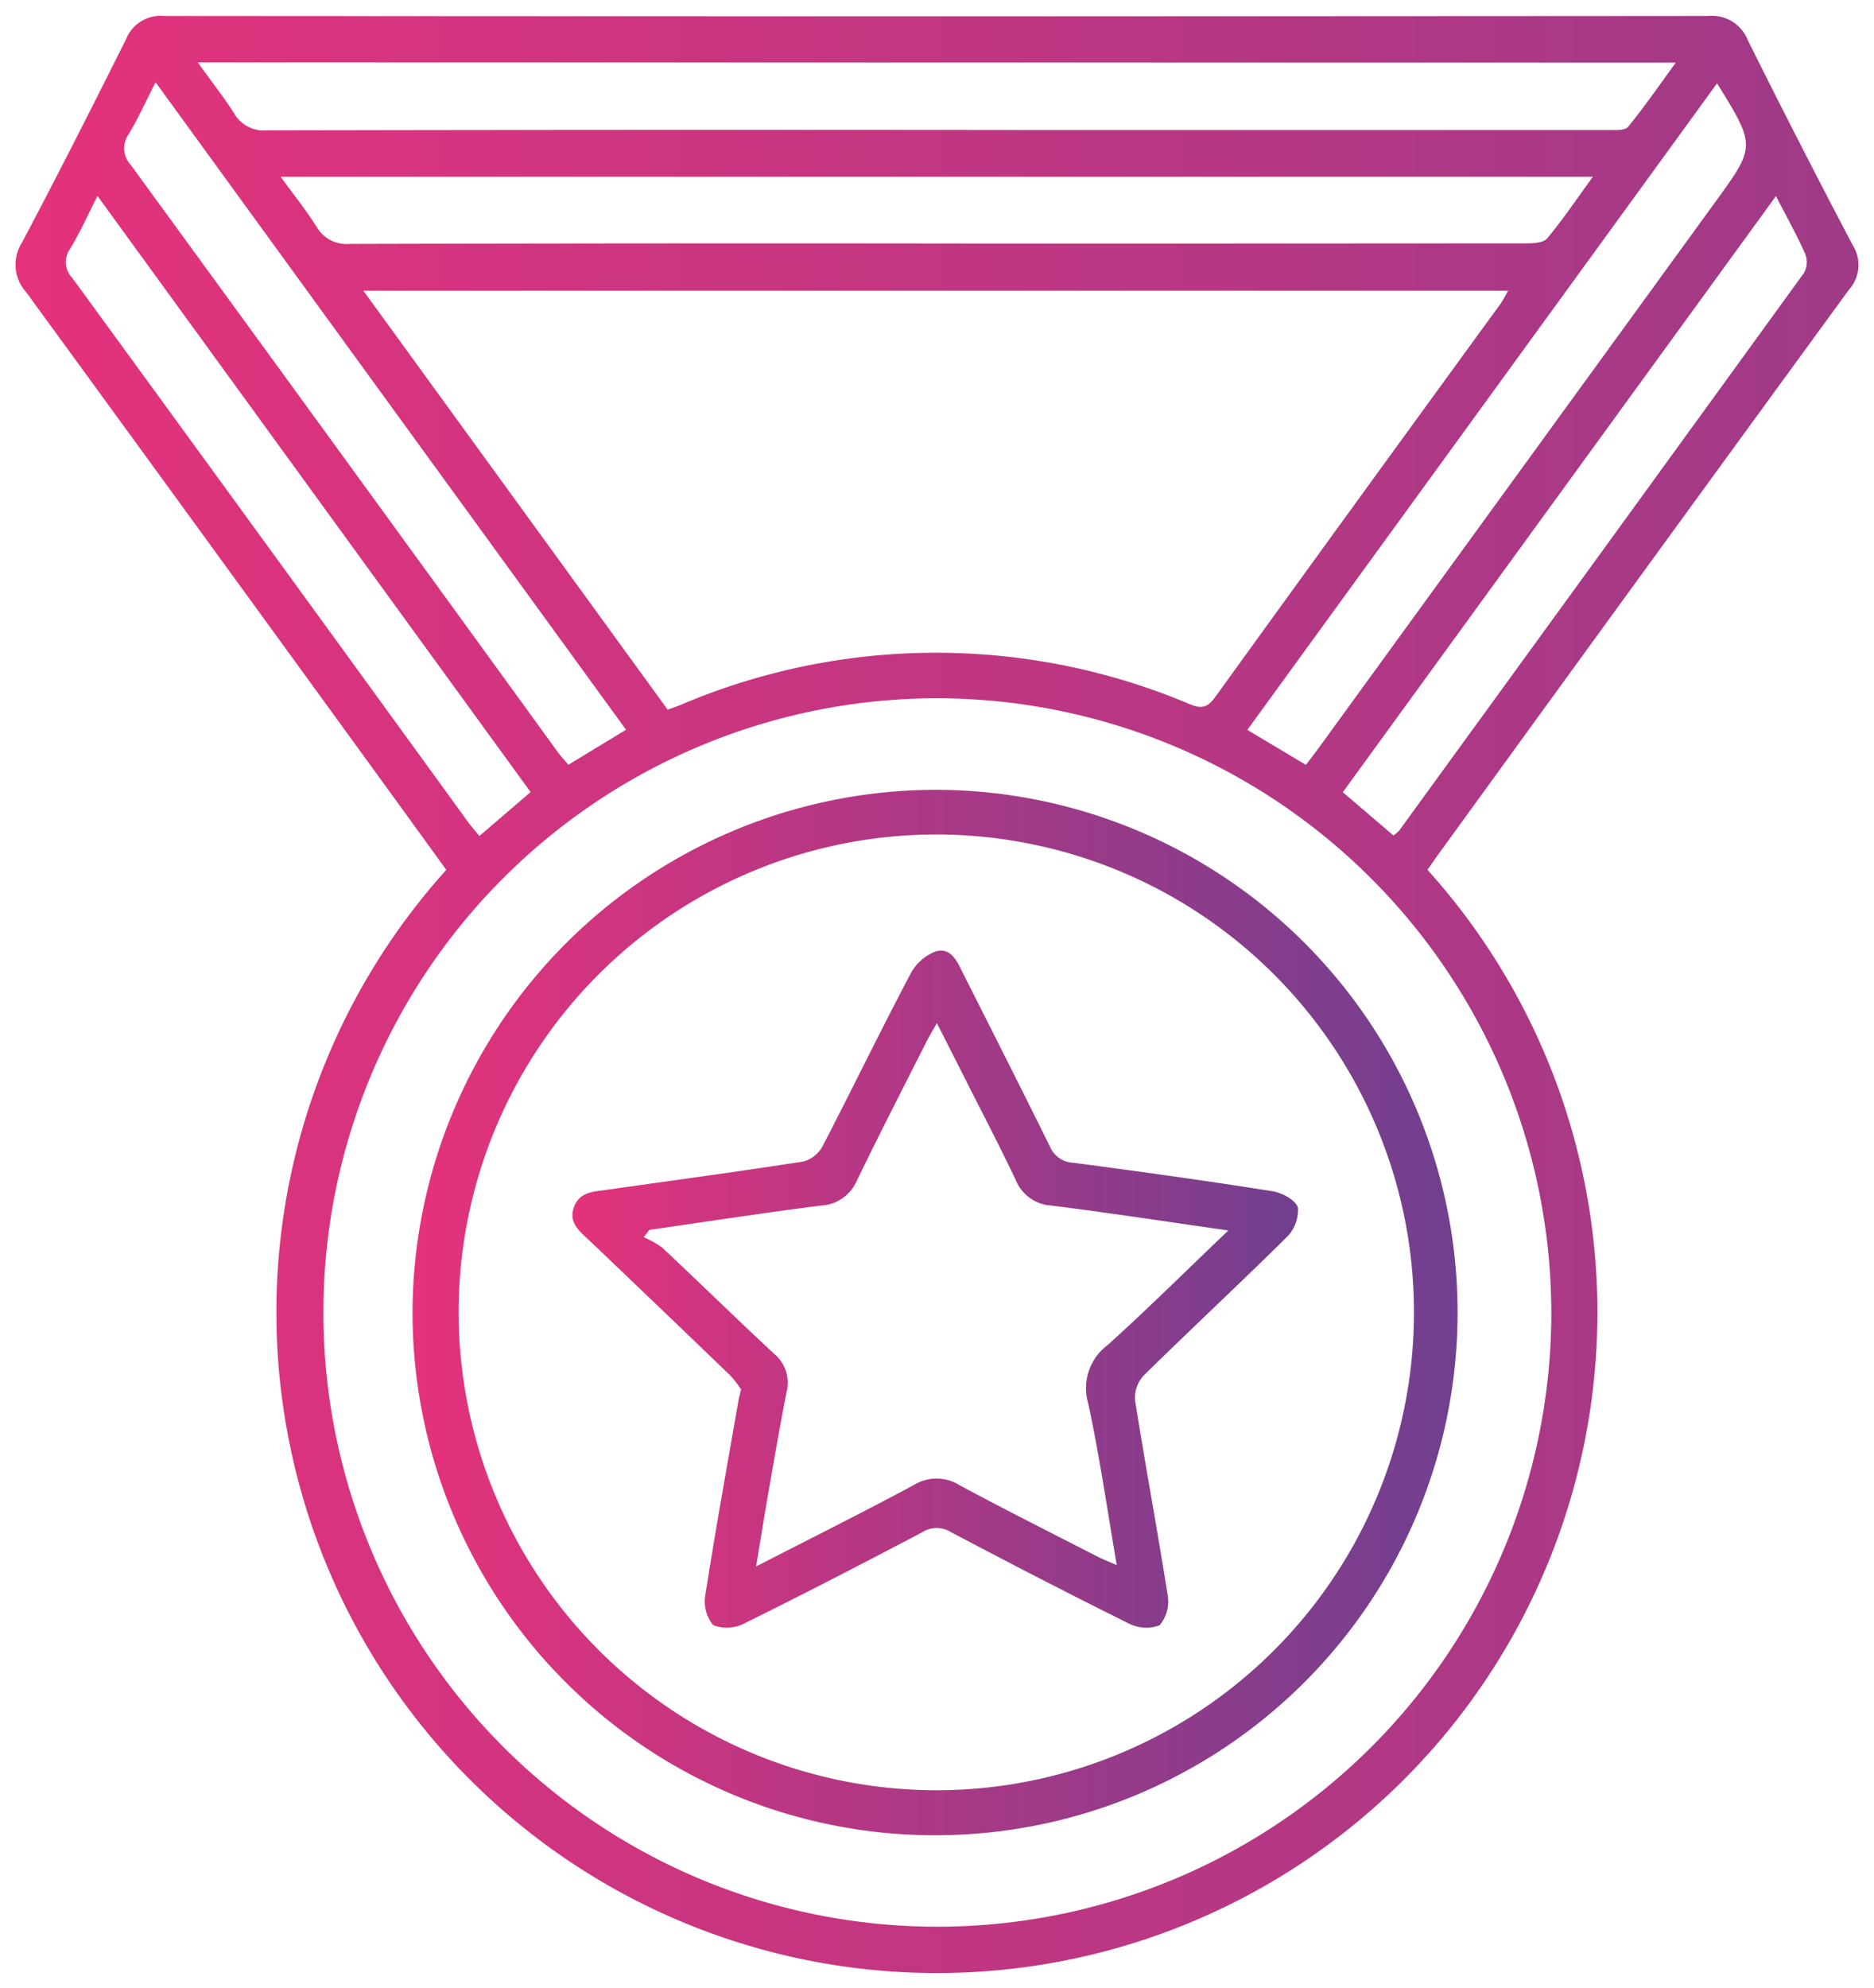
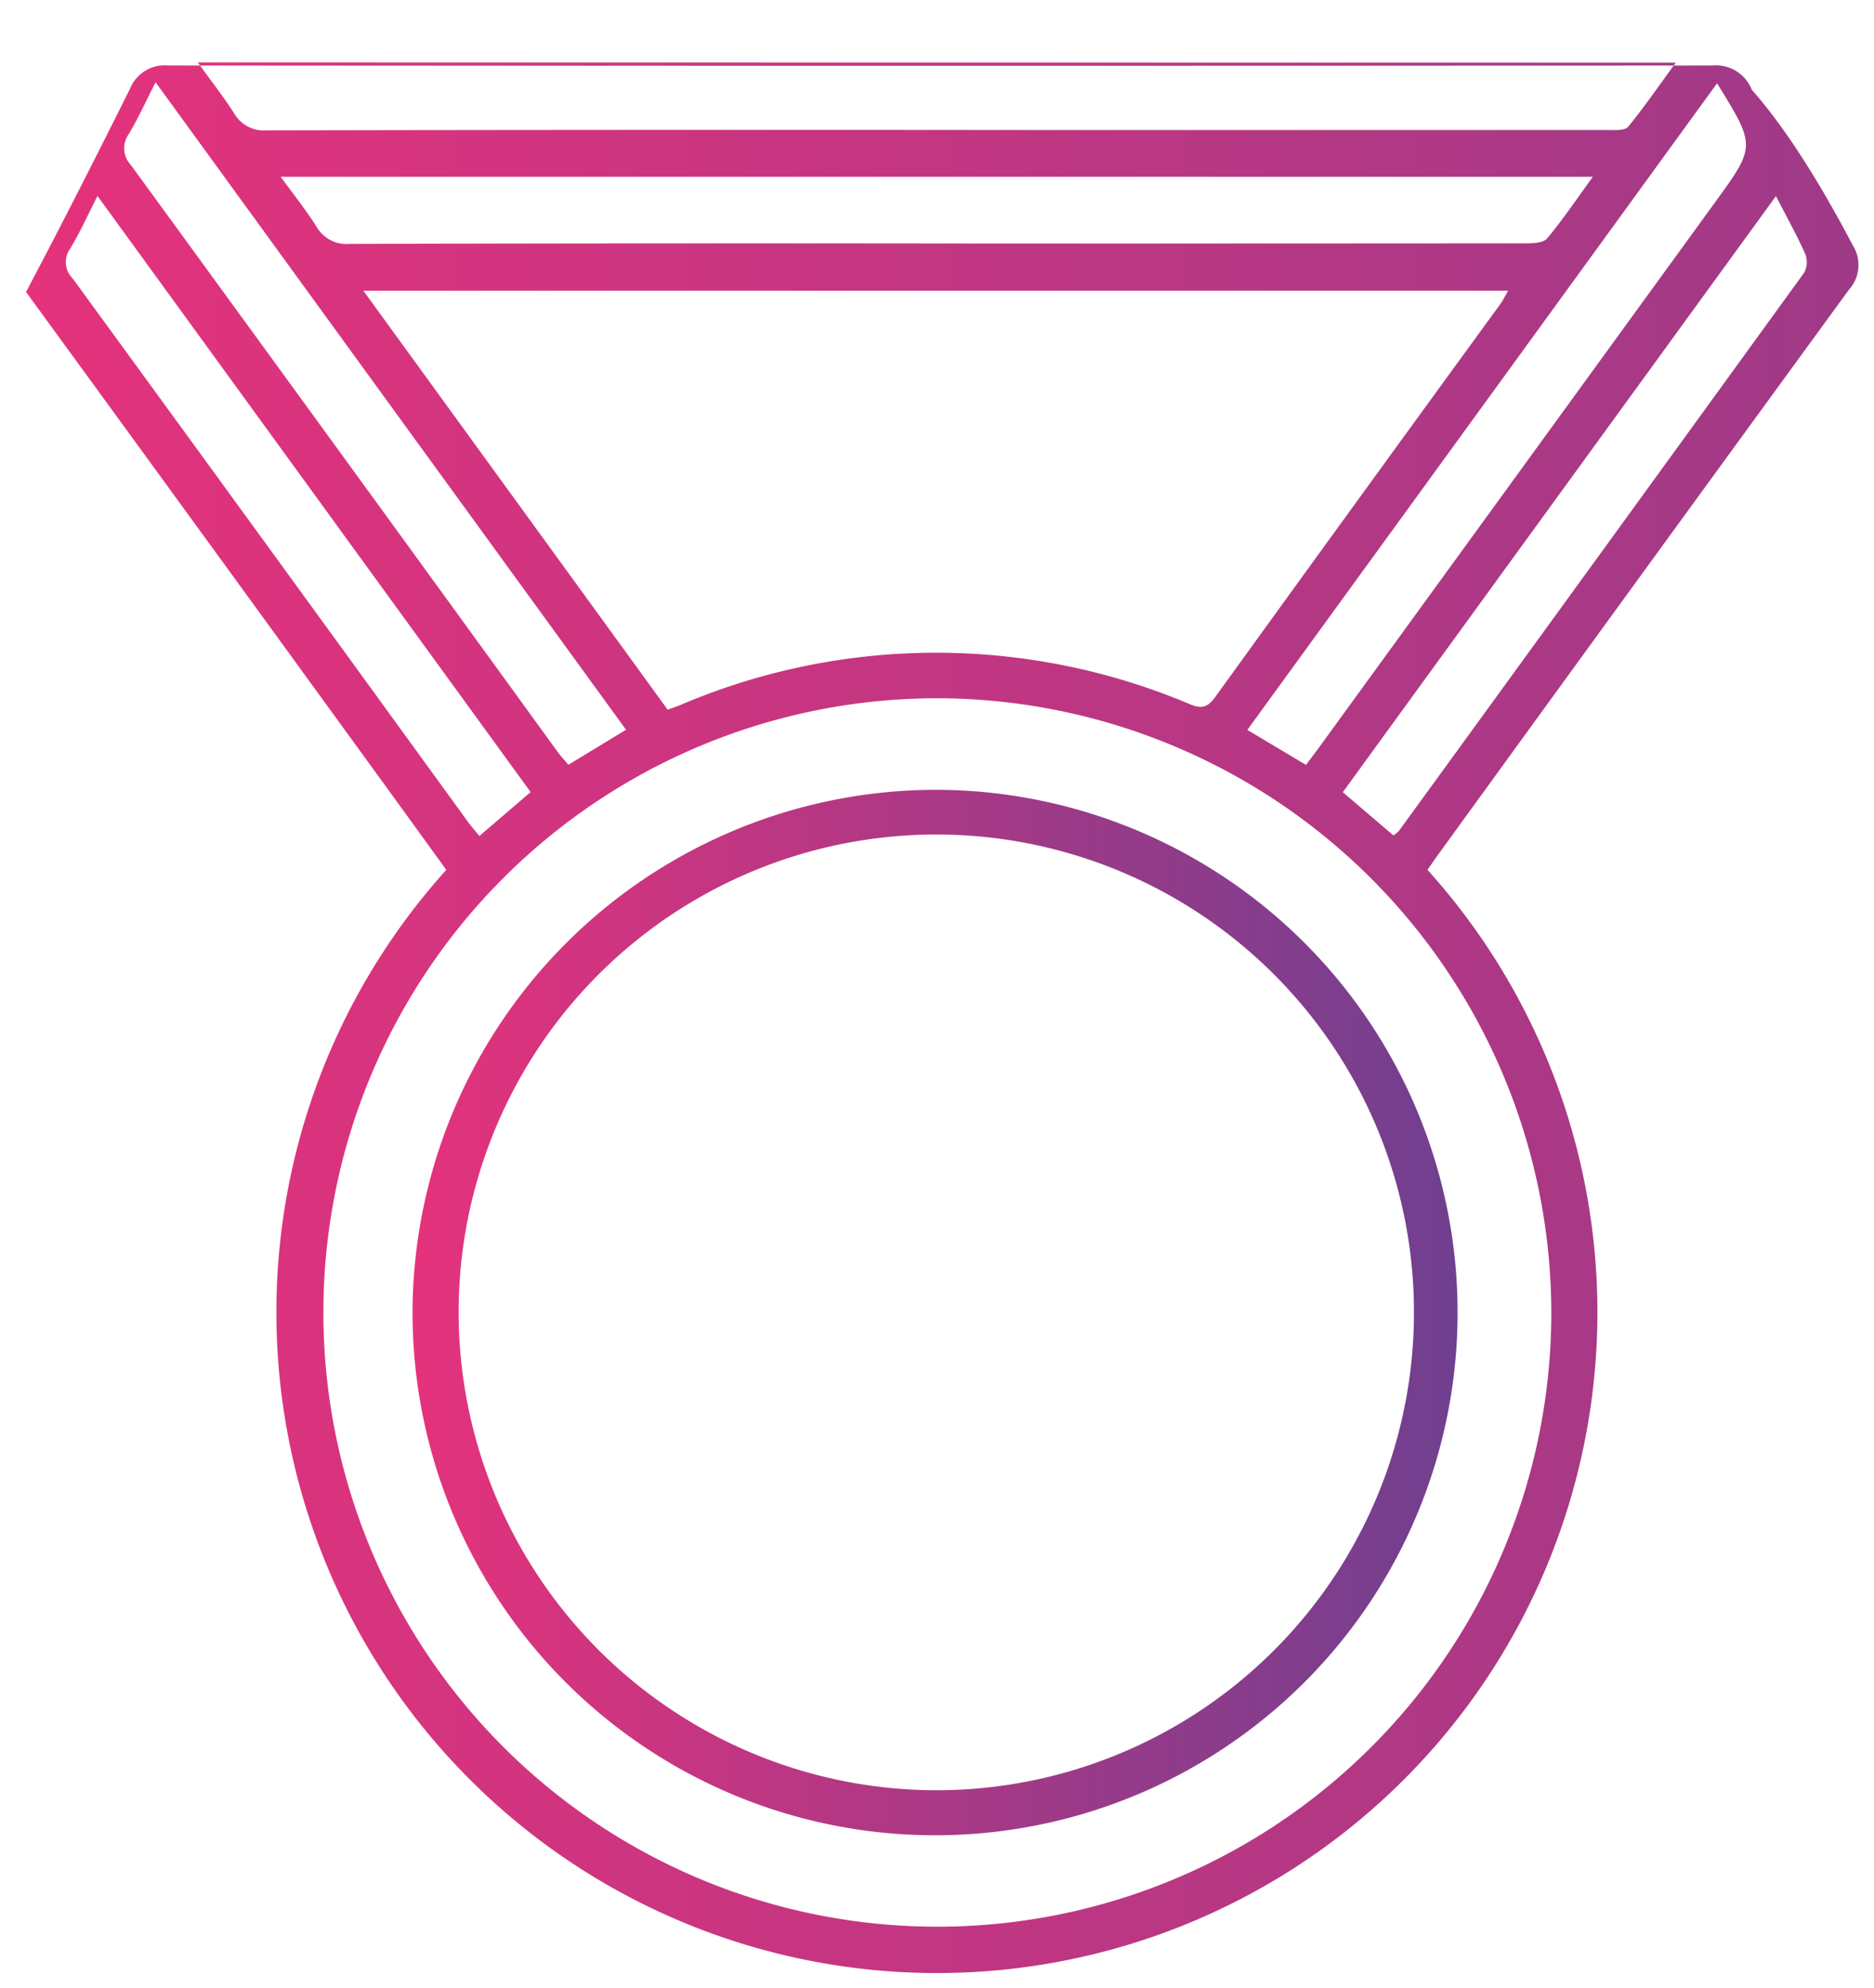
<svg xmlns="http://www.w3.org/2000/svg" width="58.875" height="62.435" viewBox="0 0 58.875 62.435">
  <defs>
    <linearGradient id="linear-gradient" y1="0.5" x2="1" y2="0.5" gradientUnits="objectBoundingBox">
      <stop offset="0" stop-color="#e5327c" />
      <stop offset="1" stop-color="#703f8f" />
    </linearGradient>
  </defs>
  <g id="medalSvg" transform="translate(-980.514 -1938.993)">
-     <path id="Path_42467" data-name="Path 42467" d="M28.946,31.016c-.64-.883-1.286-1.775-1.933-2.666Q21.383,20.6,15.742,12.867a1.282,1.282,0,0,1-.125-1.556c1.119-2.113,2.2-4.245,3.268-6.385a1.172,1.172,0,0,1,1.2-.727q24.254.019,48.507,0a1.211,1.211,0,0,1,1.243.762Q71.447,8.2,73.132,11.4a1.16,1.16,0,0,1-.123,1.4q-6.459,8.85-12.891,17.72c-.12.164-.234.333-.347.494a20.751,20.751,0,1,1-30.825,0M35.9,25.985c.17-.063.285-.1.4-.148a20.479,20.479,0,0,1,16.021-.018c.386.158.562.072.792-.247q4.459-6.169,8.943-12.32c.089-.123.155-.263.249-.424H26.34L35.9,25.985m8.432-.359a19.289,19.289,0,1,0,19.329,19.46,19.324,19.324,0,0,0-19.329-19.46M21.138,5.659c.43.6.811,1.077,1.137,1.592a1.085,1.085,0,0,0,1.05.541q11.9-.024,23.793-.011,9.161,0,18.322,0c.217,0,.531.023.633-.1.508-.618.961-1.282,1.5-2.016Zm2.605,3.59c.417.576.8,1.053,1.122,1.563a1.089,1.089,0,0,0,1.047.546q10.082-.027,20.165-.012,8.392,0,16.783-.006c.229,0,.552-.013.67-.154.492-.589.922-1.23,1.436-1.936ZM19.812,6.281c-.309.605-.545,1.129-.837,1.618a.766.766,0,0,0,.061.982q6.71,9.2,13.394,18.41c.1.143.225.273.351.424l1.811-1.1L19.812,6.281m49.057.033L54.112,26.619l1.841,1.1c.2-.264.359-.475.514-.689q6.169-8.487,12.337-16.976c1.285-1.768,1.283-1.77.064-3.741M17.987,9.852c-.313.612-.554,1.156-.861,1.66a.715.715,0,0,0,.076.924Q23.423,20.962,29.62,29.5c.105.145.224.279.365.452l1.609-1.38L17.987,9.852M58.7,29.933a1.047,1.047,0,0,0,.174-.141Q65.243,21.035,71.6,12.268a.7.7,0,0,0,.04-.59c-.265-.6-.584-1.167-.921-1.822L57.111,28.576,58.7,29.933" transform="translate(965.59 1935.295)" stroke="rgba(0,0,0,0)" stroke-width="1" fill="url(#linear-gradient)" />
+     <path id="Path_42467" data-name="Path 42467" d="M28.946,31.016c-.64-.883-1.286-1.775-1.933-2.666Q21.383,20.6,15.742,12.867c1.119-2.113,2.2-4.245,3.268-6.385a1.172,1.172,0,0,1,1.2-.727q24.254.019,48.507,0a1.211,1.211,0,0,1,1.243.762Q71.447,8.2,73.132,11.4a1.16,1.16,0,0,1-.123,1.4q-6.459,8.85-12.891,17.72c-.12.164-.234.333-.347.494a20.751,20.751,0,1,1-30.825,0M35.9,25.985c.17-.063.285-.1.4-.148a20.479,20.479,0,0,1,16.021-.018c.386.158.562.072.792-.247q4.459-6.169,8.943-12.32c.089-.123.155-.263.249-.424H26.34L35.9,25.985m8.432-.359a19.289,19.289,0,1,0,19.329,19.46,19.324,19.324,0,0,0-19.329-19.46M21.138,5.659c.43.6.811,1.077,1.137,1.592a1.085,1.085,0,0,0,1.05.541q11.9-.024,23.793-.011,9.161,0,18.322,0c.217,0,.531.023.633-.1.508-.618.961-1.282,1.5-2.016Zm2.605,3.59c.417.576.8,1.053,1.122,1.563a1.089,1.089,0,0,0,1.047.546q10.082-.027,20.165-.012,8.392,0,16.783-.006c.229,0,.552-.013.67-.154.492-.589.922-1.23,1.436-1.936ZM19.812,6.281c-.309.605-.545,1.129-.837,1.618a.766.766,0,0,0,.061.982q6.71,9.2,13.394,18.41c.1.143.225.273.351.424l1.811-1.1L19.812,6.281m49.057.033L54.112,26.619l1.841,1.1c.2-.264.359-.475.514-.689q6.169-8.487,12.337-16.976c1.285-1.768,1.283-1.77.064-3.741M17.987,9.852c-.313.612-.554,1.156-.861,1.66a.715.715,0,0,0,.076.924Q23.423,20.962,29.62,29.5c.105.145.224.279.365.452l1.609-1.38L17.987,9.852M58.7,29.933a1.047,1.047,0,0,0,.174-.141Q65.243,21.035,71.6,12.268a.7.7,0,0,0,.04-.59c-.265-.6-.584-1.167-.921-1.822L57.111,28.576,58.7,29.933" transform="translate(965.59 1935.295)" stroke="rgba(0,0,0,0)" stroke-width="1" fill="url(#linear-gradient)" />
    <path id="Path_42476" data-name="Path 42476" d="M108,152.449a16.416,16.416,0,1,1-16.48,16.288A16.459,16.459,0,0,1,108,152.449m-.024,31.418a15.007,15.007,0,1,0-15.008-14.873,15.026,15.026,0,0,0,15.008,14.873" transform="translate(901.955 1811.347)" stroke="rgba(0,0,0,0)" stroke-width="1" fill="url(#linear-gradient)" />
-     <path id="Path_42478" data-name="Path 42478" d="M127.456,197.02a3.4,3.4,0,0,0-.345-.446q-2.211-2.129-4.434-4.246c-.3-.283-.651-.549-.476-1.036s.612-.488,1.016-.545c2.067-.293,4.136-.571,6.2-.892a.989.989,0,0,0,.6-.488c.931-1.795,1.814-3.615,2.755-5.4a1.5,1.5,0,0,1,.8-.71c.488-.136.677.337.862.705.91,1.806,1.826,3.609,2.72,5.422a.837.837,0,0,0,.742.512c2.09.274,4.178.565,6.26.895.3.047.737.29.791.518a1.2,1.2,0,0,1-.36.93c-1.484,1.468-3.014,2.888-4.5,4.352a1.026,1.026,0,0,0-.255.775c.322,2.037.7,4.065,1.021,6.1a1.159,1.159,0,0,1-.252.955,1.2,1.2,0,0,1-.995-.071c-1.869-.925-3.721-1.885-5.565-2.858a.841.841,0,0,0-.9.009c-1.846.97-3.7,1.929-5.568,2.851a1.2,1.2,0,0,1-.994.066,1.164,1.164,0,0,1-.248-.956c.317-2.038.686-4.068,1.039-6.1.014-.08.037-.159.079-.34m15.313-5c-1.958-.28-3.755-.555-5.558-.782a1.286,1.286,0,0,1-1.121-.8c-.508-1.071-1.058-2.121-1.592-3.179-.281-.556-.563-1.112-.887-1.752-.152.271-.255.44-.343.616-.728,1.441-1.467,2.877-2.17,4.33a1.3,1.3,0,0,1-1.131.785c-1.8.229-3.592.505-5.388.763l-.182.23a2.741,2.741,0,0,1,.583.326c1.18,1.106,2.336,2.238,3.521,3.338a1.176,1.176,0,0,1,.387,1.2c-.2,1.022-.378,2.049-.557,3.076-.134.767-.256,1.535-.4,2.4,1.73-.888,3.358-1.7,4.959-2.559a1.352,1.352,0,0,1,1.432.007c1.423.765,2.868,1.49,4.305,2.227.185.095.38.17.634.282-.3-1.761-.543-3.441-.9-5.094a1.686,1.686,0,0,1,.616-1.817c1.258-1.135,2.461-2.33,3.793-3.6" transform="translate(876.344 1785.613)" stroke="rgba(0,0,0,0)" stroke-width="1" fill="url(#linear-gradient)" />
  </g>
</svg>